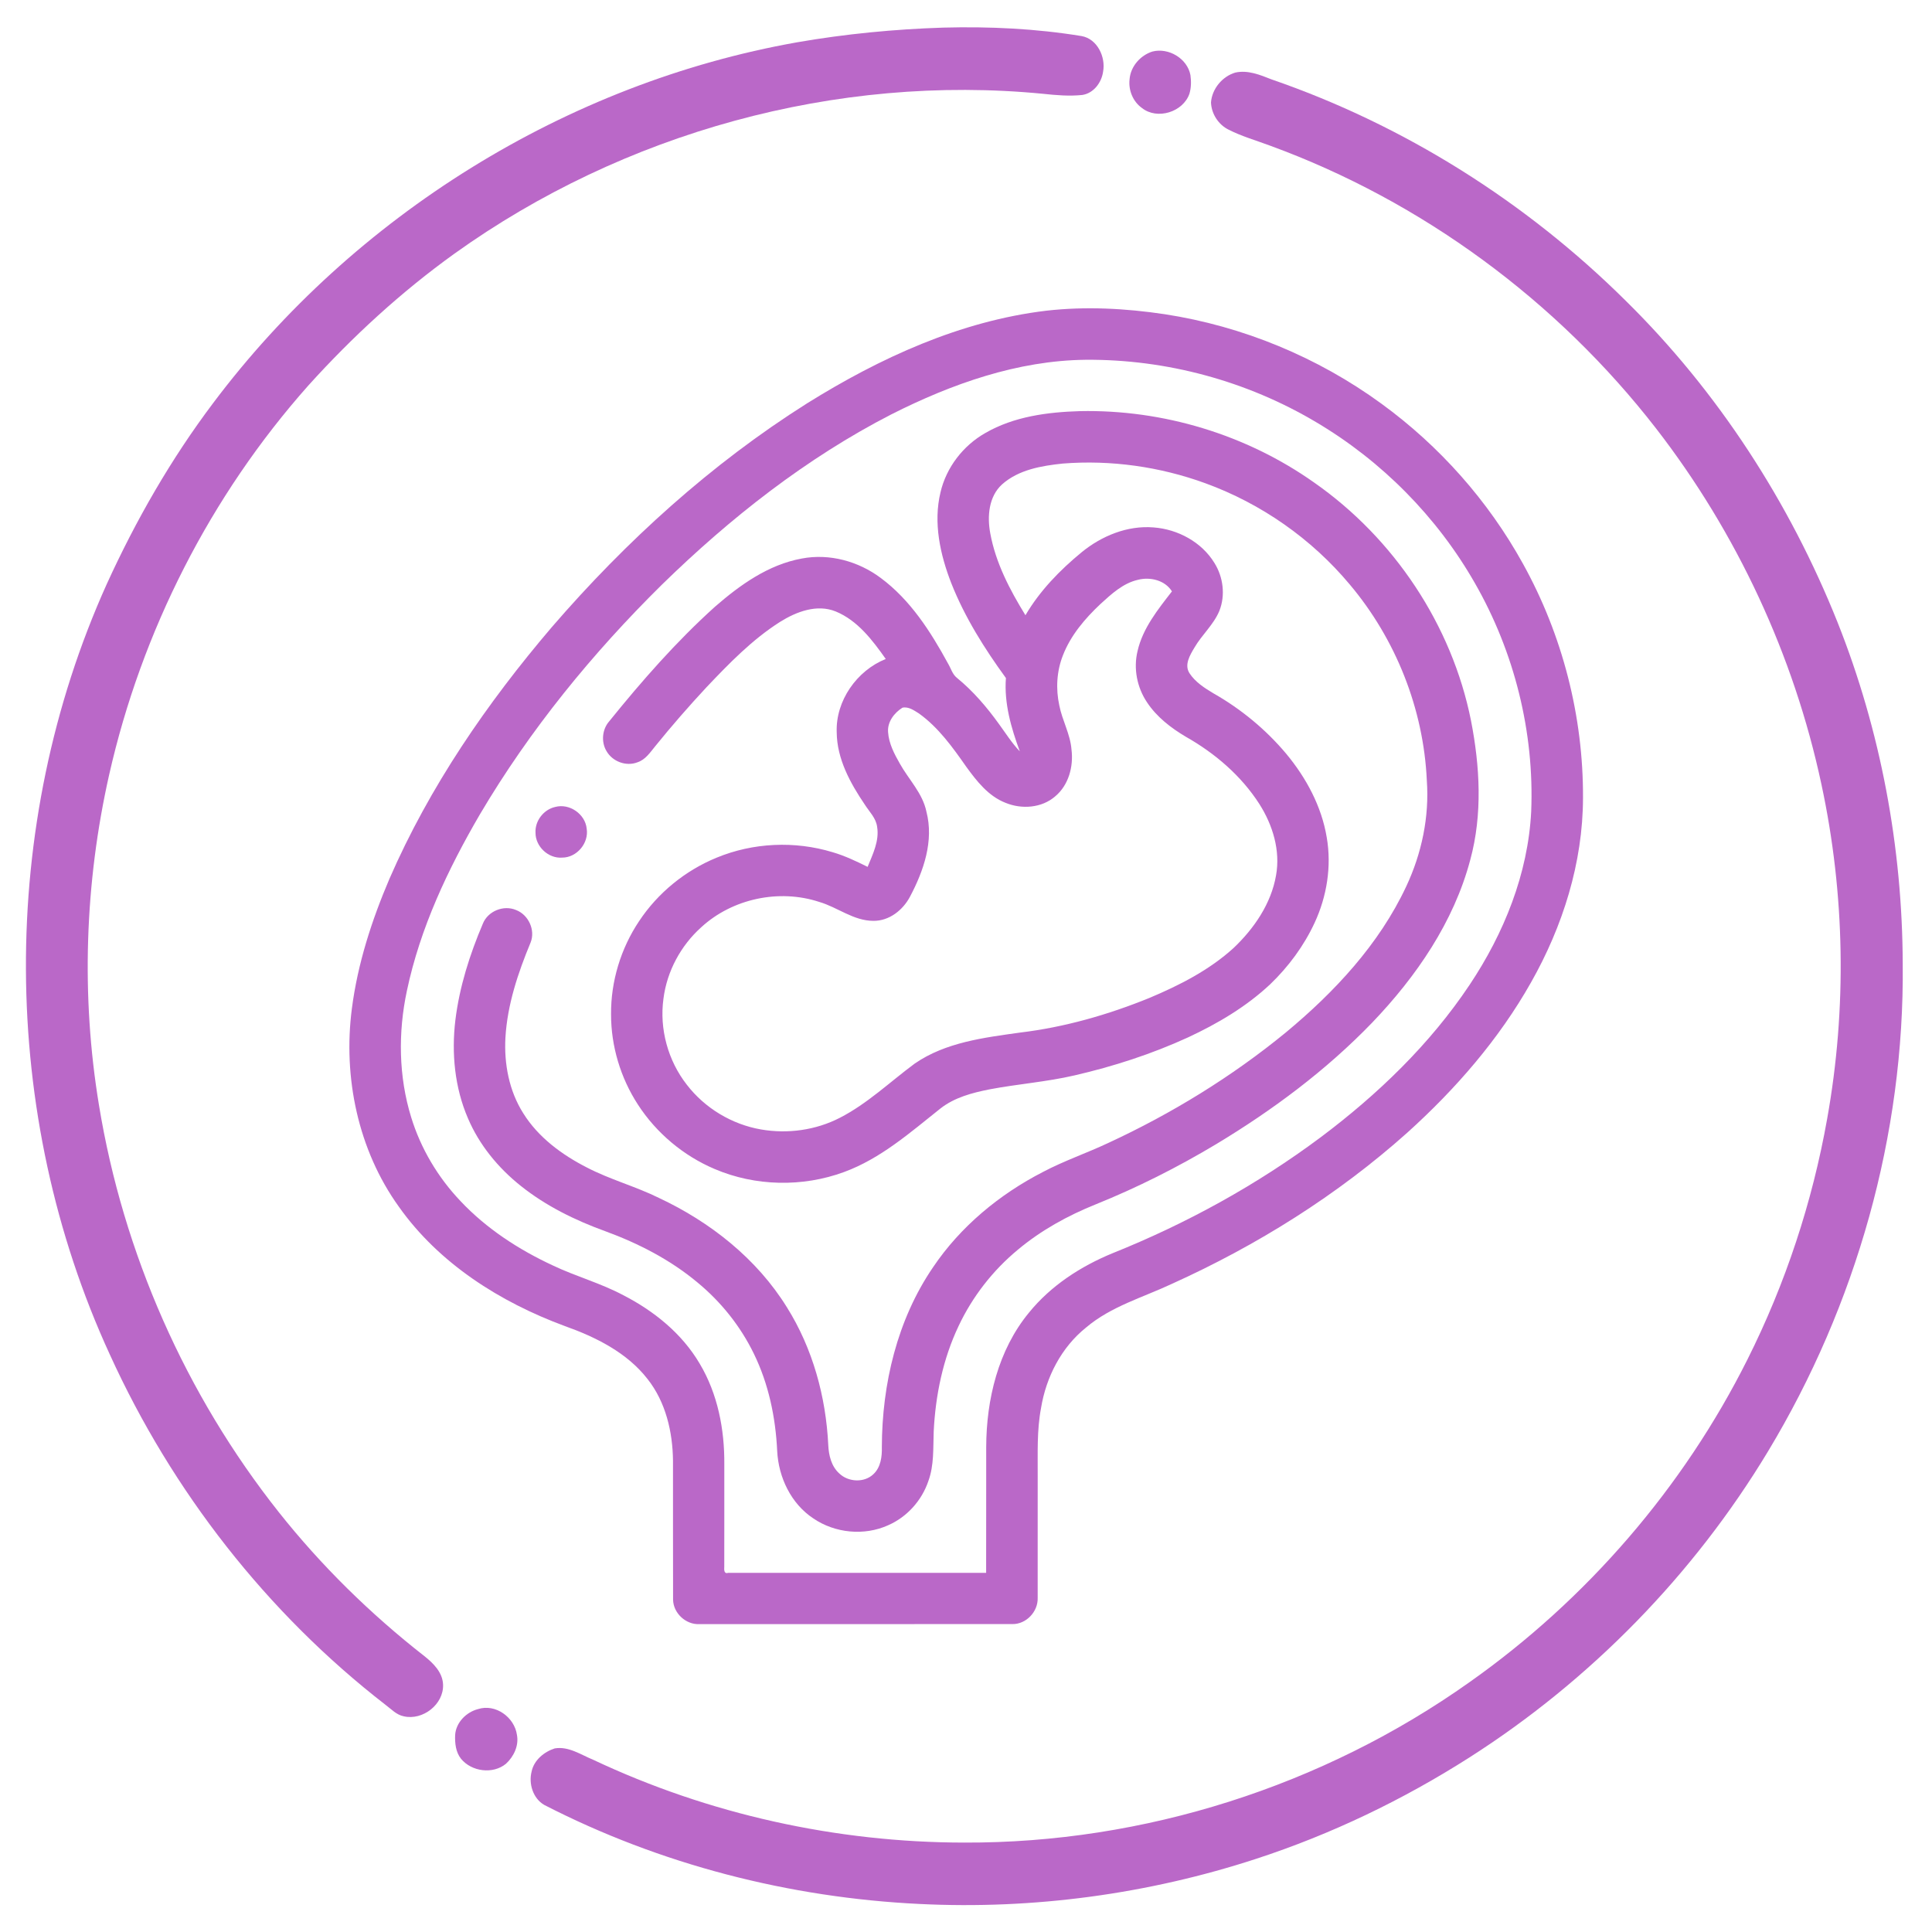
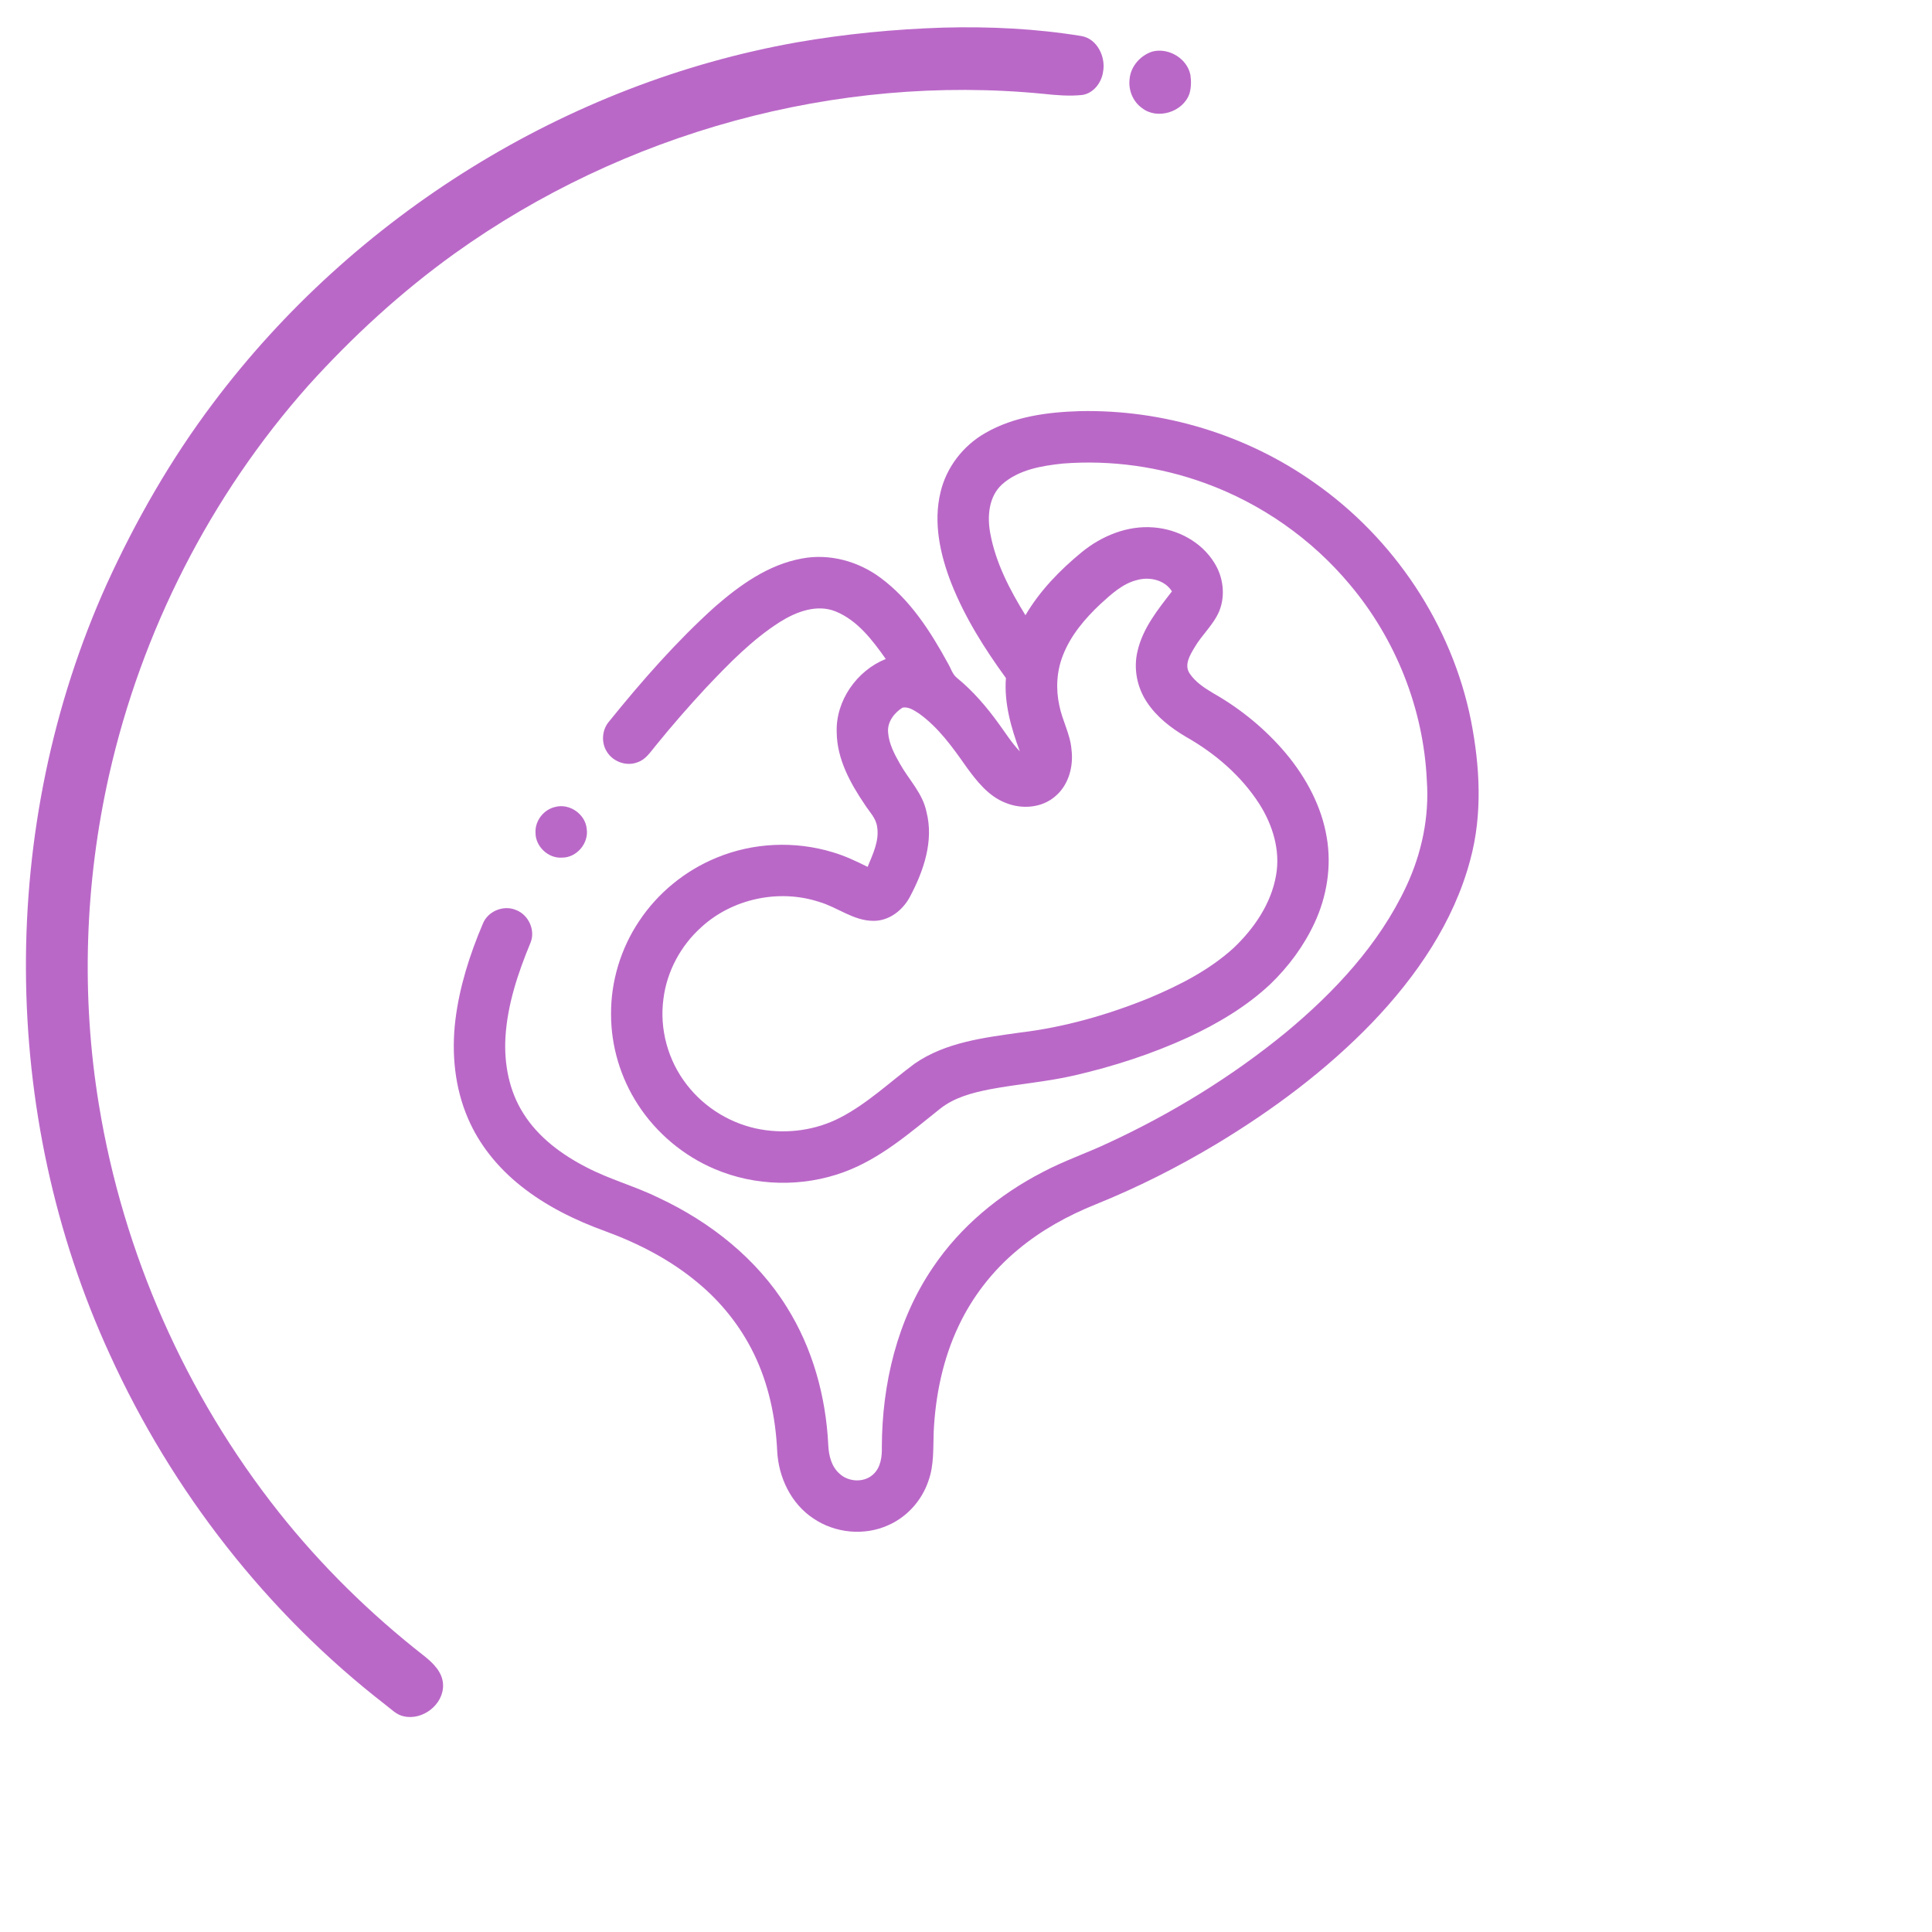
<svg xmlns="http://www.w3.org/2000/svg" width="1000pt" height="1000pt" viewBox="0 0 1000 1000" version="1.1">
  <g id="#ba68c8ff">
    <path fill="#ba68c8" opacity="1.00" d=" M 488.24 14.29 C 512.19 13.66 536.23 14.80 559.89 18.68 C 567.98 20.17 572.38 29.50 570.96 37.09 C 570.19 42.74 566.01 48.32 560.14 49.16 C 553.42 49.86 546.65 49.28 539.97 48.56 C 432.85 38.10 322.61 68.67 235.24 131.27 C 207.61 151.14 182.40 174.28 159.61 199.52 C 108.93 256.56 73.28 326.69 56.48 401.09 C 43.88 457.04 41.89 515.42 51.23 572.03 C 63.76 648.61 96.09 721.86 144.29 782.68 C 166.30 810.43 191.76 835.40 219.66 857.21 C 224.31 860.88 229.13 865.67 229.33 871.99 C 229.70 882.19 218.80 890.63 209.00 888.36 C 205.22 887.62 202.56 884.68 199.62 882.48 C 138.16 834.90 89.04 771.82 56.87 701.15 C -0.44 576.55 -1.13 427.36 55.25 302.33 C 70.33 269.26 88.53 237.53 110.43 208.49 C 183.22 111.63 293.15 43.04 412.60 21.89 C 437.59 17.55 462.90 15.11 488.24 14.29 Z" />
    <path fill="#ba68c8" opacity="1.00" d=" M 596.47 26.68 C 604.84 24.52 614.55 30.26 616.17 38.87 C 616.61 42.06 616.58 45.41 615.65 48.51 C 612.38 57.99 599.00 62.20 591.07 55.90 C 586.38 52.58 583.99 46.62 584.67 40.97 C 585.20 34.38 590.27 28.64 596.47 26.68 Z" />
-     <path fill="#ba68c8" opacity="1.00" d=" M 639.37 37.57 C 645.83 36.13 652.17 38.73 658.08 41.07 C 726.79 64.74 789.82 104.44 841.39 155.59 C 889.14 202.58 926.30 259.97 951.12 322.12 C 973.44 378.24 984.68 438.62 984.85 498.99 C 985.77 587.38 960.75 675.58 915.16 751.17 C 876.73 814.95 823.35 869.58 760.60 909.64 C 726.18 931.60 689.08 949.42 650.25 962.10 C 594.23 980.40 534.84 988.41 475.97 985.49 C 408.59 982.24 341.72 965.09 281.66 934.21 C 275.88 930.83 273.54 923.25 275.16 916.96 C 276.38 911.04 281.60 906.76 287.13 904.97 C 294.32 903.76 300.66 908.26 307.03 910.85 C 366.83 939.06 432.92 953.65 499.01 953.72 C 592.02 954.09 684.82 924.48 760.64 870.67 C 821.30 827.86 871.28 770.01 904.51 703.60 C 924.18 664.36 938.07 622.26 945.74 579.05 C 955.99 521.88 954.97 462.73 942.76 405.94 C 928.51 339.20 898.99 275.81 857.24 221.85 C 806.00 155.73 736.05 104.18 657.47 75.42 C 650.28 72.72 642.84 70.63 635.97 67.14 C 630.66 64.56 627.02 58.91 626.81 53.03 C 627.32 46.00 632.64 39.57 639.37 37.57 Z" />
-     <path fill="#ba68c8" opacity="1.00" d=" M 541.56 160.82 C 561.95 158.50 582.63 159.60 602.89 162.64 C 643.25 168.84 682.05 184.88 715.04 208.96 C 745.05 230.81 770.29 259.22 788.25 291.73 C 808.73 328.63 819.57 370.82 819.36 413.03 C 819.30 446.53 808.91 479.43 792.49 508.43 C 775.87 537.91 753.40 563.75 728.33 586.34 C 692.20 618.62 650.66 644.59 606.57 664.52 C 591.54 671.57 575.02 676.19 562.14 687.13 C 549.35 697.38 541.47 712.76 538.84 728.79 C 536.63 740.42 537.18 752.30 537.11 764.08 C 537.10 785.09 537.14 806.10 537.10 827.11 C 537.32 834.19 531.17 840.72 524.03 840.62 C 470.02 840.66 416.01 840.63 362.01 840.64 C 355.01 841.01 348.47 834.96 348.38 827.93 C 348.29 803.97 348.39 780.00 348.34 756.03 C 348.17 741.15 344.59 725.75 335.23 713.86 C 324.57 700.10 308.42 692.09 292.36 686.37 C 258.93 674.03 227.23 654.01 206.42 624.56 C 185.34 595.24 177.49 557.61 182.13 522.05 C 185.12 498.82 192.40 476.35 201.57 454.88 C 222.29 407.24 252.02 363.98 285.65 324.56 C 324.03 280.12 368.02 240.14 417.77 208.75 C 455.47 185.25 497.06 166.14 541.56 160.82 M 461.39 214.46 C 417.33 237.10 378.00 268.06 342.65 302.57 C 306.58 338.15 274.25 377.77 248.44 421.44 C 231.78 449.98 217.45 480.38 210.60 512.87 C 206.01 534.42 206.30 557.17 212.82 578.29 C 217.78 594.46 226.65 609.37 238.30 621.62 C 251.72 635.91 268.43 646.77 286.13 654.99 C 298.06 660.68 310.94 664.15 322.62 670.40 C 338.51 678.55 353.02 690.26 362.16 705.82 C 371.51 721.46 375.07 739.96 374.90 758.03 C 374.89 775.68 374.93 793.33 374.88 810.99 C 374.80 812.26 374.64 814.80 376.82 814.11 C 421.36 814.09 465.89 814.11 510.42 814.10 C 510.49 792.39 510.41 770.68 510.46 748.97 C 510.54 724.35 516.64 698.77 532.57 679.45 C 543.87 665.48 559.37 655.44 575.87 648.66 C 614.13 633.32 650.56 613.29 683.61 588.63 C 713.12 566.49 740.16 540.50 760.70 509.70 C 778.45 483.09 790.92 452.25 792.54 420.06 C 794.22 378.95 783.85 337.51 763.40 301.83 C 743.86 267.59 715.23 238.66 681.32 218.57 C 645.46 197.21 603.71 185.91 561.98 186.22 C 526.67 186.60 492.60 198.69 461.39 214.46 Z" />
    <path fill="#ba68c8" opacity="1.00" d=" M 510.03 224.11 C 524.80 215.58 542.19 213.30 558.97 212.80 C 601.93 211.90 645.08 224.93 680.18 249.75 C 721.50 278.59 751.47 323.45 761.38 372.94 C 766.01 396.63 767.41 421.52 761.01 445.04 C 752.48 477.25 733.07 505.47 710.25 529.30 C 686.46 553.97 658.74 574.60 629.43 592.25 C 609.51 604.18 588.72 614.67 567.18 623.36 C 552.71 629.17 538.86 636.80 526.87 646.83 C 513.92 657.53 503.35 671.10 496.19 686.29 C 488.07 703.36 484.19 722.21 483.28 741.02 C 482.96 749.56 483.52 758.38 480.53 766.56 C 477.14 776.67 469.44 785.23 459.65 789.49 C 447.30 795.06 432.21 793.57 421.04 785.97 C 409.44 778.36 402.94 764.64 402.27 751.01 C 401.45 733.70 397.85 716.35 390.21 700.71 C 383.32 686.51 373.26 673.91 361.10 663.87 C 347.04 652.11 330.53 643.59 313.38 637.31 C 297.70 631.63 282.47 624.17 269.40 613.69 C 257.80 604.43 248.08 592.59 242.23 578.88 C 235.34 562.96 233.64 545.14 235.70 528.01 C 237.81 510.75 243.15 494.02 249.94 478.06 C 252.56 471.56 260.69 468.28 267.12 471.03 C 273.56 473.49 277.22 481.43 274.62 487.88 C 268.12 503.57 262.60 519.99 261.61 537.08 C 260.86 550.61 263.49 564.62 270.81 576.18 C 278.57 588.66 290.78 597.66 303.70 604.26 C 315.69 610.52 328.87 614.02 341.00 620.01 C 367.62 632.48 391.74 651.49 407.32 676.68 C 420.67 697.98 427.50 722.95 428.71 747.95 C 428.94 753.25 430.30 758.96 434.40 762.65 C 439.08 767.15 447.32 767.61 452.10 763.01 C 455.89 759.45 456.57 753.93 456.44 749.01 C 456.53 716.43 464.36 683.15 482.90 655.99 C 497.11 634.87 517.29 618.19 539.84 606.60 C 550.72 600.85 562.40 596.88 573.52 591.65 C 606.36 576.45 637.50 557.38 665.51 534.43 C 690.74 513.50 713.82 488.79 727.85 458.84 C 735.86 441.78 739.88 422.79 738.52 403.94 C 736.83 366.95 722.46 330.78 698.60 302.49 C 678.86 278.87 652.77 260.63 623.84 250.11 C 600.33 241.55 574.99 237.97 550.04 239.94 C 539.06 241.10 527.24 243.10 518.71 250.68 C 511.72 256.98 510.92 267.33 512.56 276.04 C 515.35 291.33 522.69 305.34 530.77 318.45 C 538.20 305.78 548.59 295.11 559.88 285.82 C 570.22 277.38 583.54 271.89 597.05 272.99 C 609.60 273.91 621.97 280.54 628.60 291.41 C 633.16 298.70 634.34 308.16 631.13 316.20 C 628.16 323.37 622.07 328.58 618.22 335.23 C 615.94 339.06 612.88 344.08 615.66 348.43 C 618.67 353.04 623.44 356.11 628.09 358.88 C 642.34 366.98 655.19 377.57 665.74 390.14 C 676.09 402.59 684.08 417.40 686.73 433.51 C 689.29 448.40 686.79 463.94 680.46 477.60 C 674.92 489.56 666.94 500.34 657.45 509.46 C 645.04 521.09 630.24 529.83 614.89 536.97 C 596.08 545.59 576.30 551.98 556.15 556.63 C 541.61 560.01 526.67 561.08 512.02 563.88 C 503.16 565.65 494.05 568.05 486.81 573.72 C 471.22 586.11 455.86 599.68 436.88 606.64 C 415.43 614.54 390.95 614.07 369.91 605.08 C 353.76 598.24 339.75 586.48 330.21 571.77 C 321.21 557.94 316.26 541.50 316.28 524.99 C 316.15 507.95 321.32 490.94 330.80 476.78 C 340.48 462.17 354.66 450.60 370.88 443.95 C 389.77 436.12 411.38 435.15 430.93 441.09 C 437.25 442.93 443.20 445.77 449.08 448.69 C 451.75 442.11 455.23 435.22 453.99 427.90 C 453.40 423.39 449.94 420.14 447.62 416.46 C 440.08 405.34 433.19 392.79 433.08 379.01 C 432.49 362.72 443.50 347.07 458.47 341.09 C 451.60 331.37 443.92 321.16 432.56 316.49 C 422.82 312.54 412.20 316.62 403.81 321.85 C 389.36 331.01 377.36 343.41 365.65 355.75 C 356.50 365.58 347.68 375.71 339.22 386.15 C 336.57 389.37 334.11 393.23 329.93 394.57 C 324.13 396.83 317.08 394.21 313.98 388.86 C 311.06 384.10 311.64 377.54 315.33 373.35 C 332.24 352.42 350.05 332.08 370.06 314.05 C 383.01 302.77 397.72 292.25 414.96 289.10 C 429.26 286.35 444.34 290.50 455.90 299.17 C 471.19 310.51 481.69 326.90 490.67 343.39 C 492.18 345.87 492.92 348.94 495.26 350.82 C 503.69 357.69 510.81 366.04 517.14 374.86 C 520.62 379.60 523.75 384.65 527.85 388.89 C 523.37 376.78 519.67 364.03 520.66 350.95 C 509.53 335.66 499.35 319.49 492.38 301.85 C 486.61 287.03 482.99 270.55 486.81 254.78 C 489.83 241.88 498.55 230.62 510.03 224.11 M 569.61 312.62 C 561.59 320.16 554.20 328.82 550.17 339.20 C 546.93 347.39 546.42 356.53 548.29 365.11 C 549.80 372.89 553.97 379.95 554.60 387.94 C 555.71 396.69 553.15 406.34 546.21 412.16 C 539.22 418.28 528.76 418.99 520.39 415.51 C 511.57 412.06 505.55 404.32 500.16 396.91 C 493.09 386.82 485.76 376.53 475.63 369.28 C 473.10 367.70 470.23 365.62 467.10 366.30 C 462.82 368.99 459.25 373.67 459.67 378.96 C 460.06 384.85 462.88 390.19 465.74 395.23 C 470.36 403.51 477.53 410.53 479.51 420.10 C 483.45 435.23 478.09 450.78 471.02 464.10 C 467.34 471.09 460.24 476.72 452.06 476.63 C 441.79 476.63 433.57 469.62 424.06 466.84 C 403.29 460.00 379.10 465.11 362.98 479.93 C 352.38 489.42 345.20 502.73 343.41 516.87 C 341.23 532.55 345.75 548.99 355.49 561.44 C 364.83 573.59 378.84 582.01 393.93 584.61 C 407.67 586.98 422.20 585.00 434.63 578.61 C 448.95 571.28 460.62 560.00 473.45 550.51 C 489.45 539.47 509.29 537.08 528.04 534.45 C 551.02 531.69 573.45 525.26 594.86 516.56 C 610.48 509.99 625.92 502.14 638.54 490.64 C 649.15 480.56 657.95 467.72 660.48 453.08 C 662.81 440.22 658.75 427.01 651.86 416.18 C 642.48 401.54 628.90 389.90 613.84 381.38 C 606.06 376.77 598.66 371.07 593.64 363.44 C 588.52 355.78 586.60 346.00 588.79 337.01 C 591.48 325.15 599.32 315.50 606.59 306.09 C 602.97 300.28 595.29 298.48 588.96 300.12 C 581.24 301.89 575.29 307.45 569.61 312.62 Z" />
    <path fill="#ba68c8" opacity="1.00" d=" M 287.36 417.68 C 294.75 415.68 302.92 421.33 303.67 428.93 C 304.87 436.38 298.56 443.91 290.99 443.90 C 283.85 444.46 277.18 438.21 277.18 431.07 C 276.82 424.92 281.37 419.02 287.36 417.68 Z" />
-     <path fill="#ba68c8" opacity="1.00" d=" M 247.43 884.63 C 256.49 881.70 266.29 888.87 267.57 897.98 C 268.63 903.55 265.95 909.18 261.90 912.91 C 255.15 918.48 244.11 917.03 238.63 910.35 C 235.89 906.91 235.41 902.28 235.58 898.04 C 235.99 891.59 241.31 886.19 247.43 884.63 Z" />
  </g>
</svg>